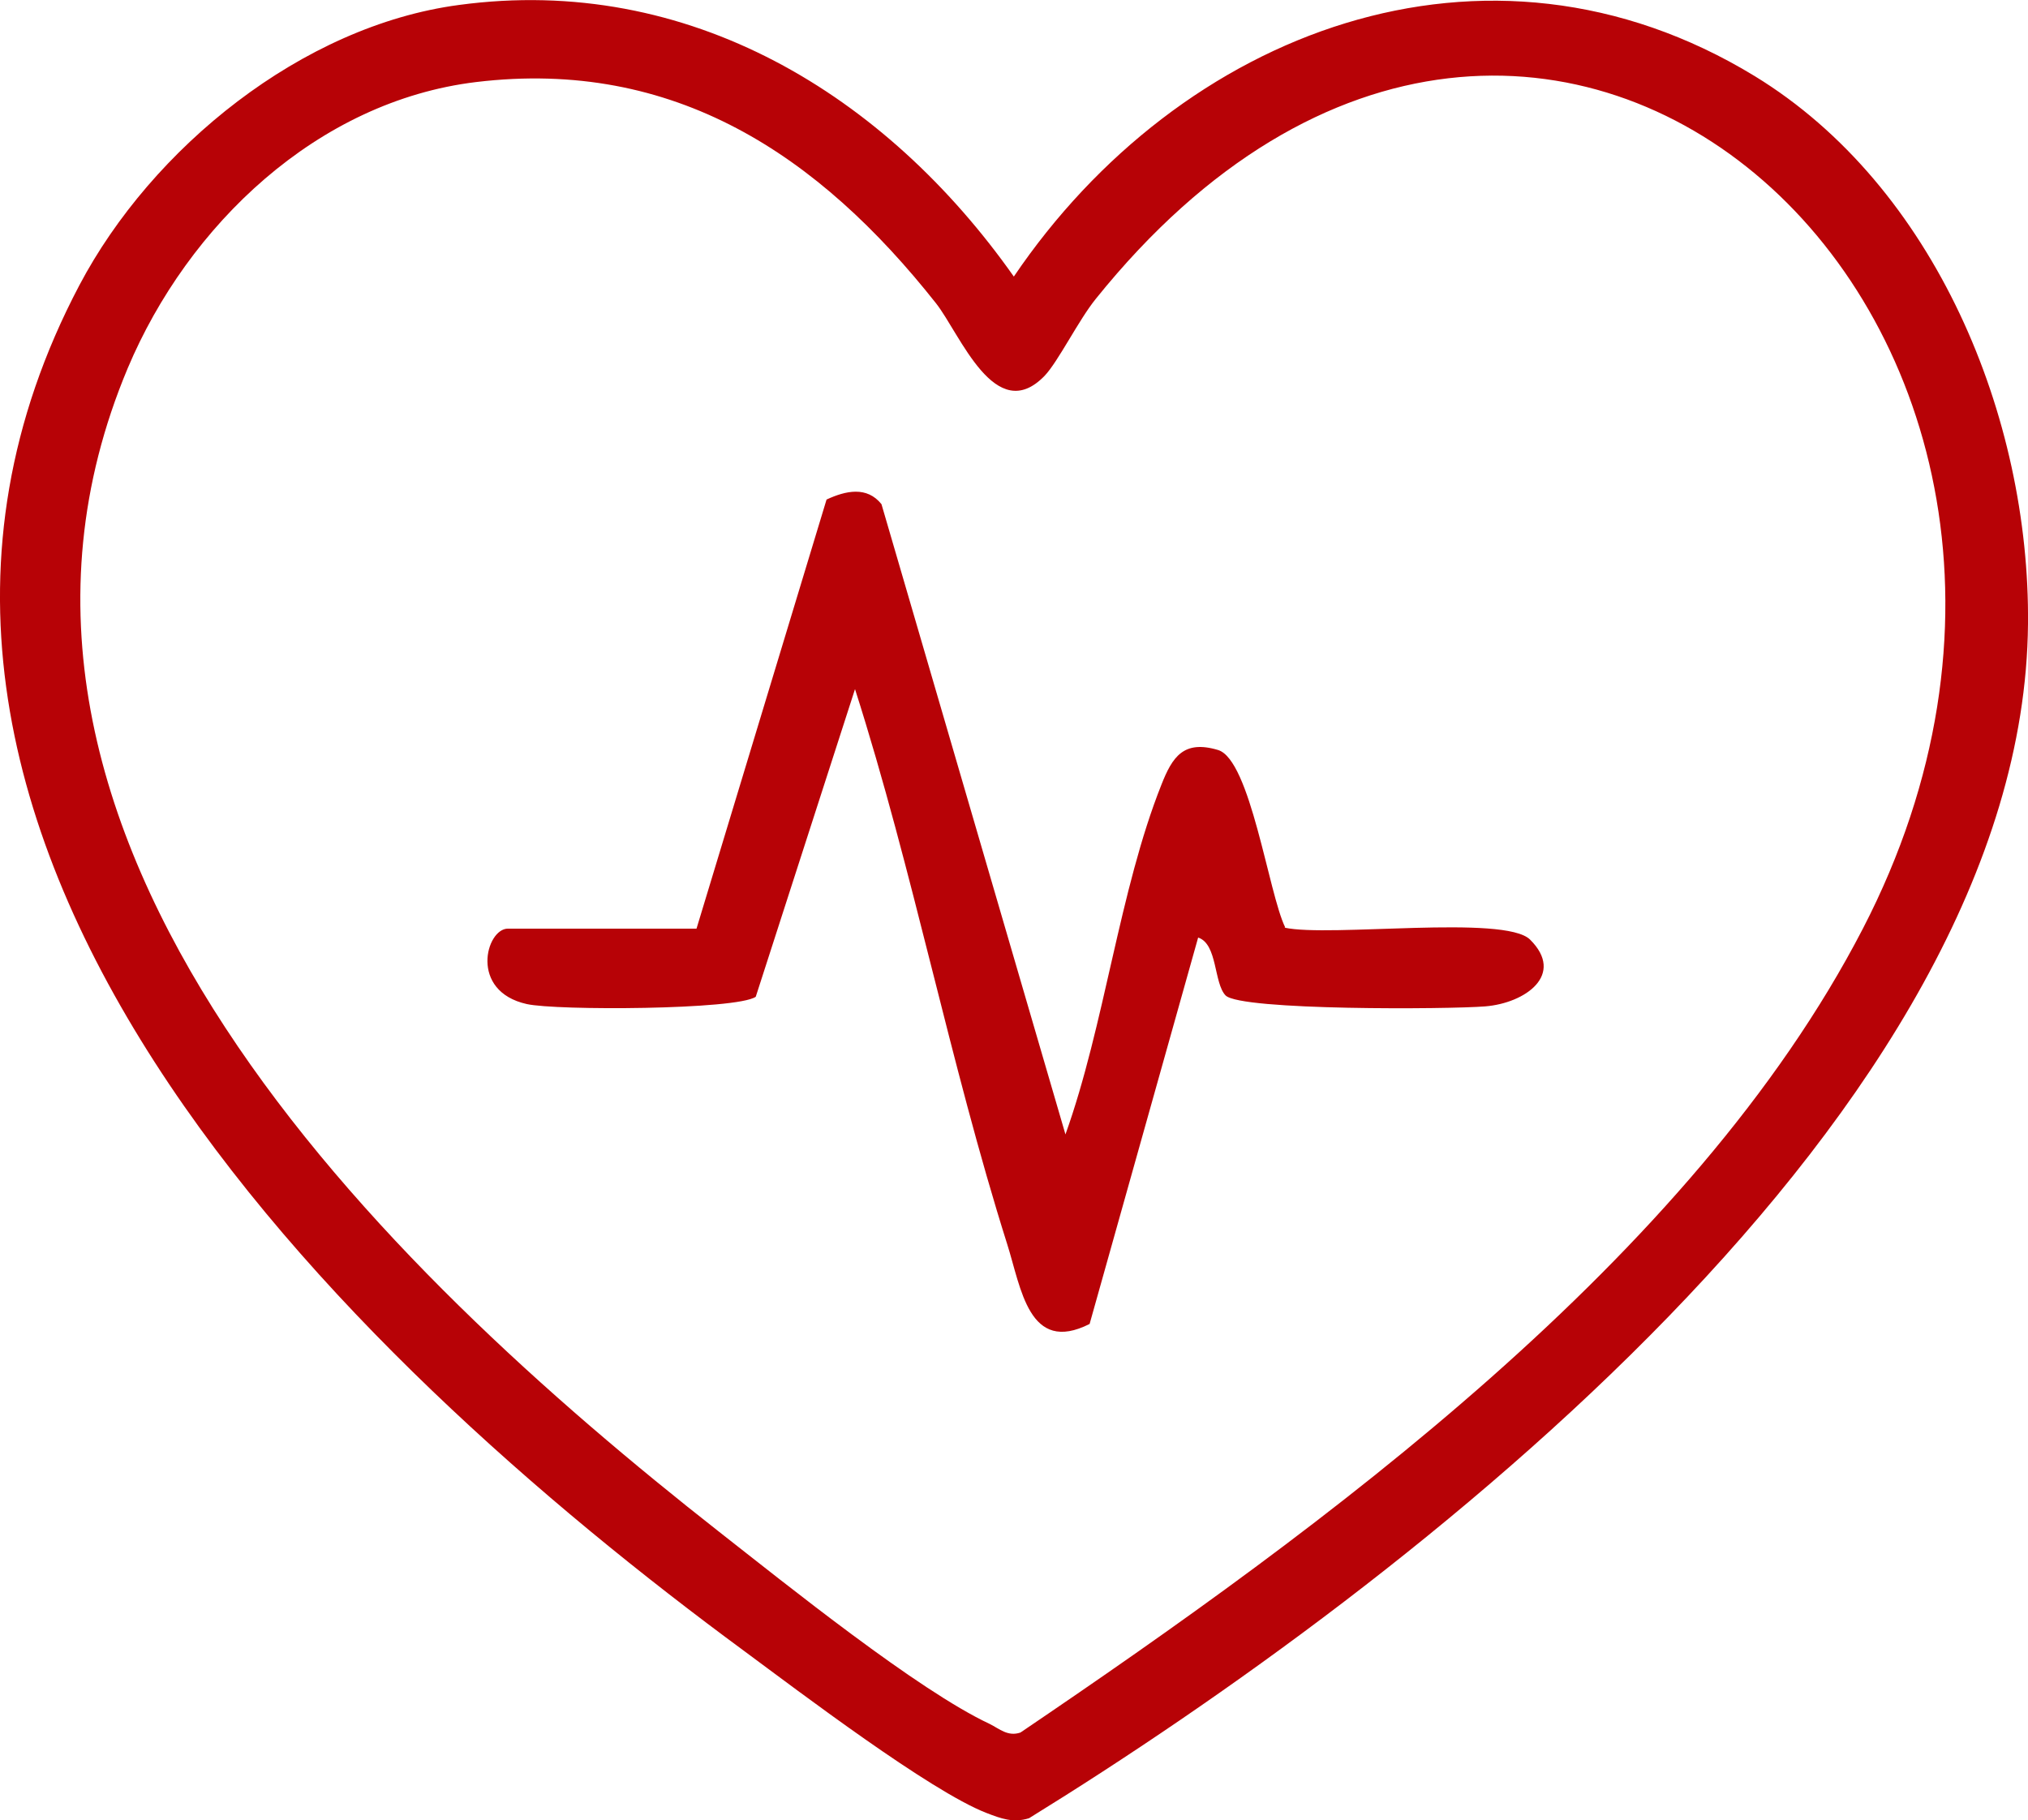
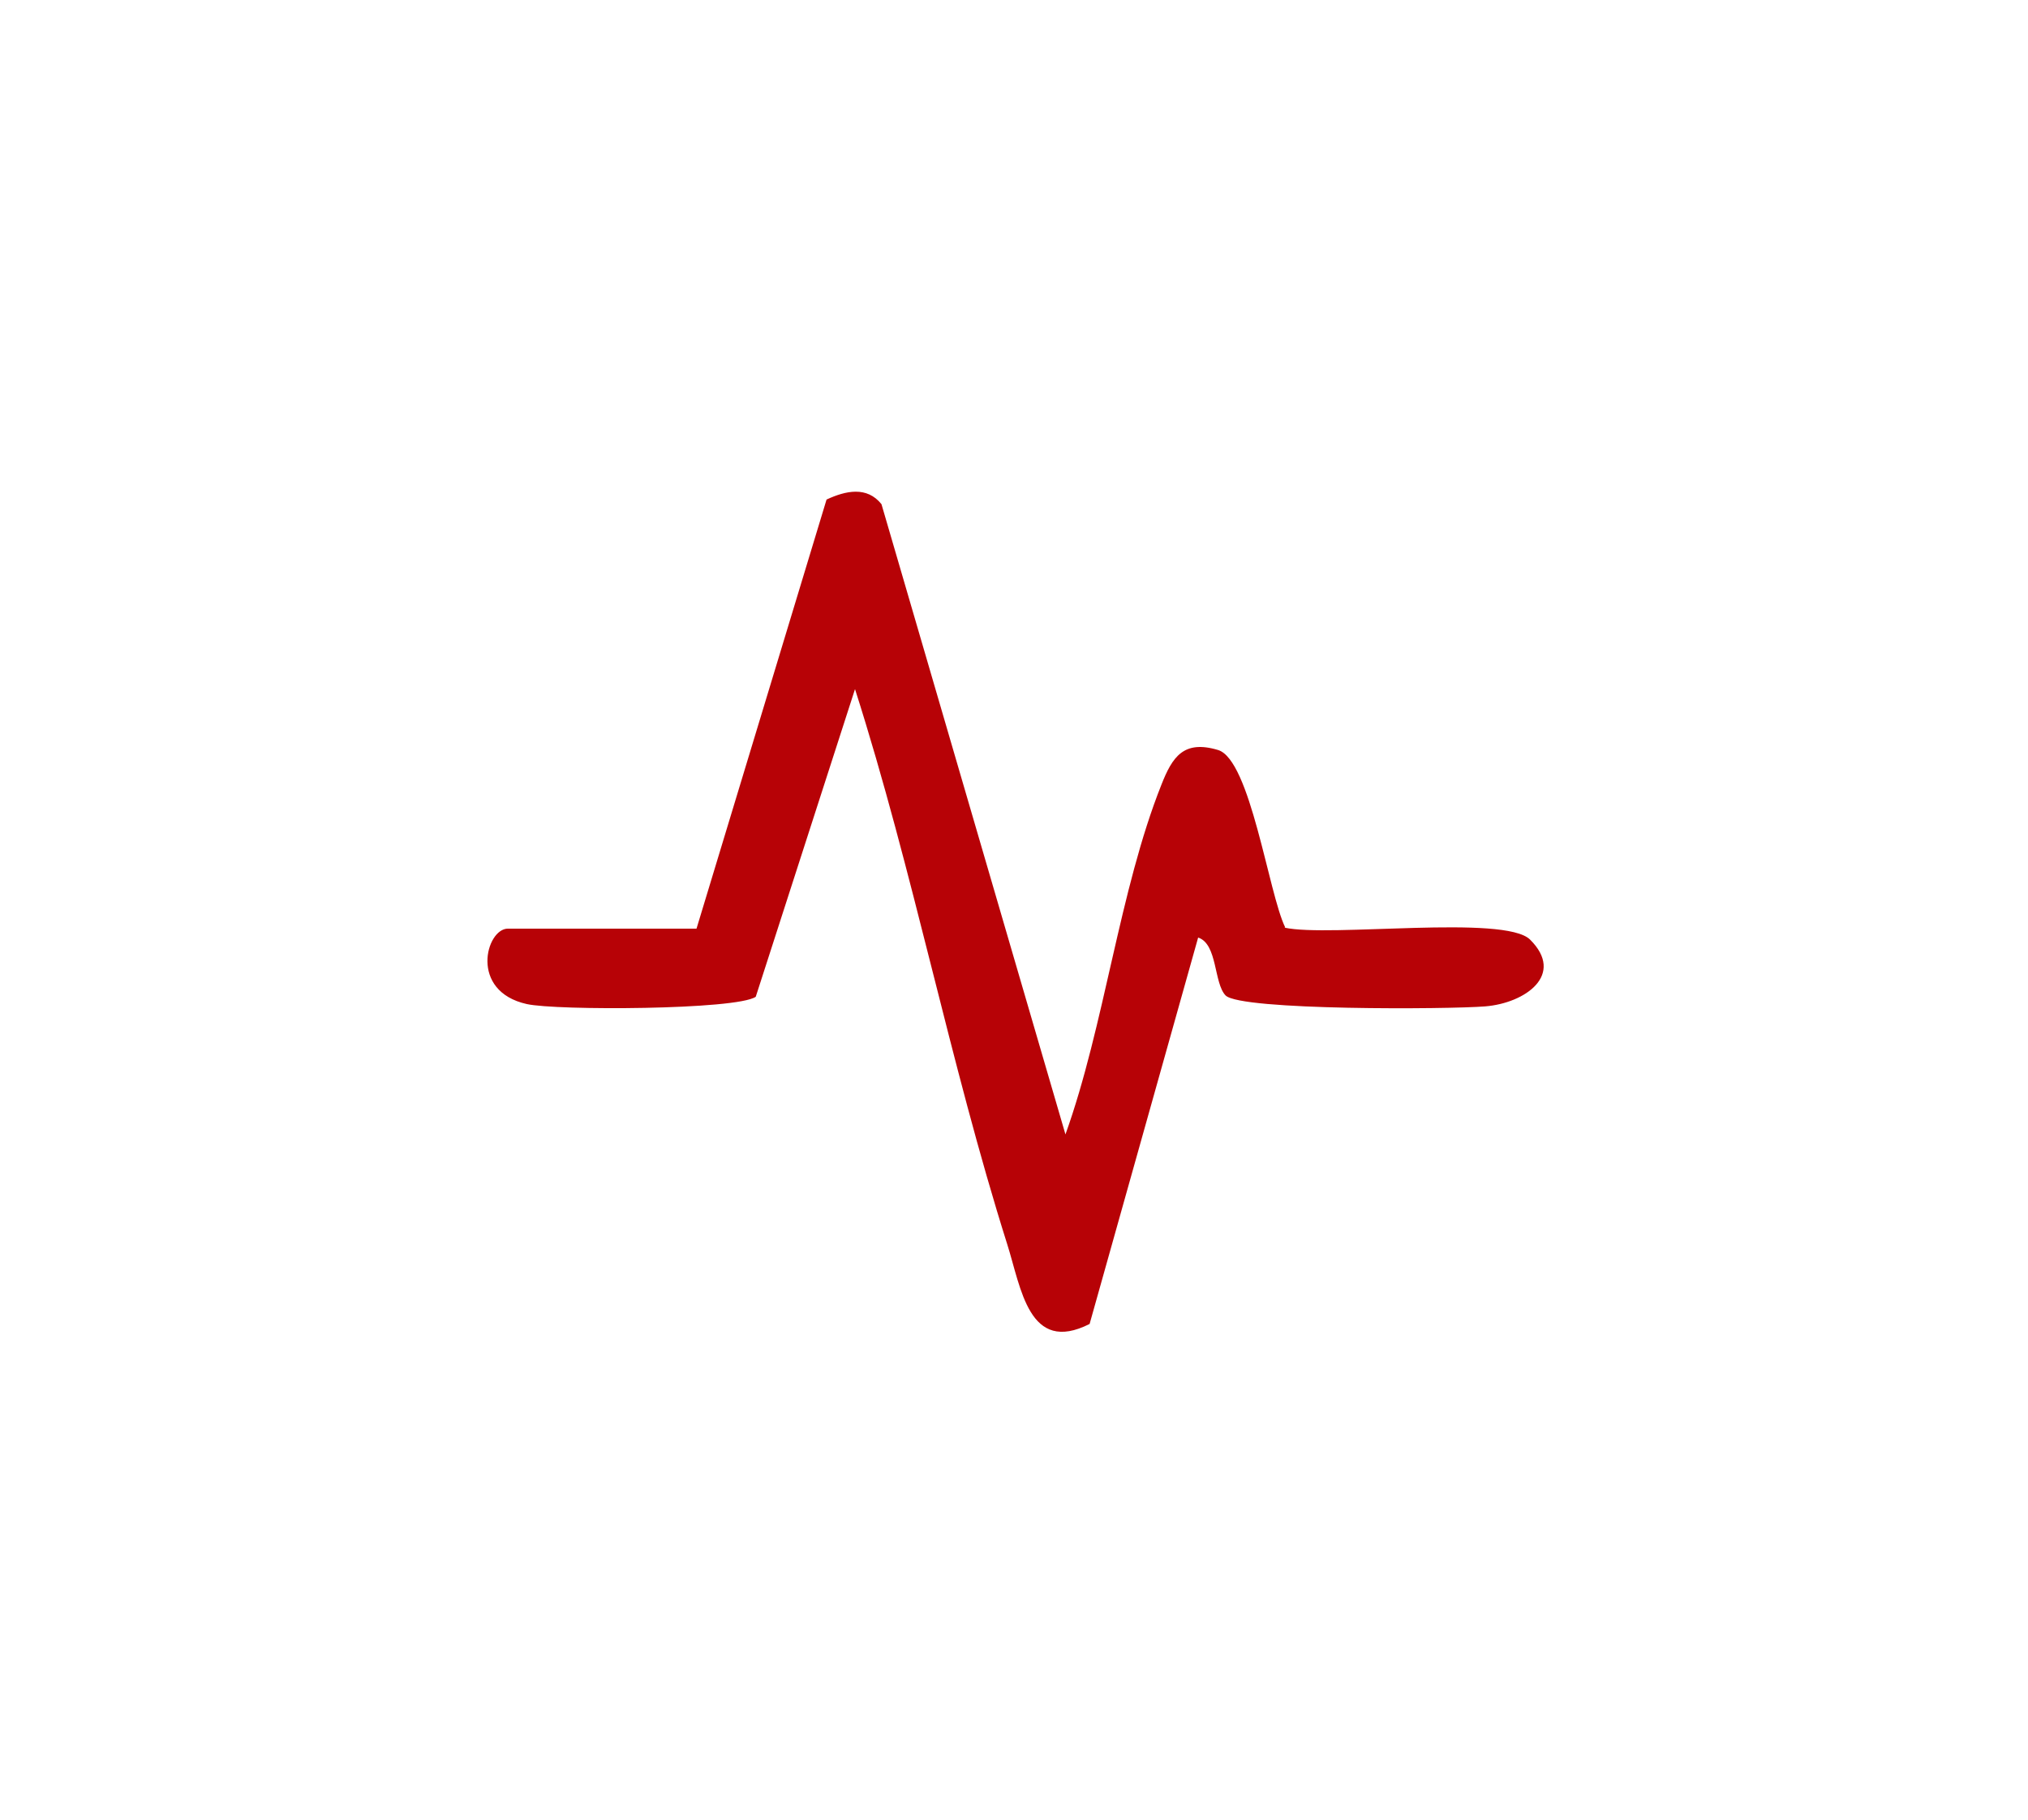
<svg xmlns="http://www.w3.org/2000/svg" id="Layer_2" data-name="Layer 2" viewBox="0 0 61.29 55.02">
  <defs>
    <style>
      .cls-1 {
        fill: #b70206;
      }
    </style>
  </defs>
  <g id="Vrstva_1" data-name="Vrstva 1">
    <g>
-       <path class="cls-1" d="M53.03,2.3c-8.12-4.95-17.38-1.34-22.39,6.06C26.77,2.87,20.82-.79,13.87.15,9.13.78,4.59,4.47,2.4,8.62-6.27,25.07,10.43,41.03,22.51,49.92c1.65,1.22,5.6,4.22,7.3,4.88.44.17.81.31,1.29.16,11.42-7.05,30.06-21.36,30.19-36.1.06-6.25-2.81-13.23-8.26-16.56ZM30.84,52.37c-.38.13-.63-.11-.93-.26-2.18-1.02-6.15-4.22-8.18-5.81C11.69,38.42-2.07,25.26,3.86,11.13,5.68,6.81,9.59,3.06,14.39,2.48c5.99-.72,10.36,2.21,13.9,6.69.73.93,1.79,3.73,3.28,2.19.41-.43,1.03-1.69,1.55-2.33,13.53-16.82,32.53.96,23.18,19.04-5.16,9.98-16.35,18.13-25.46,24.3Z" />
      <path class="cls-1" d="M38.84,28.03c-.5-1.02-1.05-5.07-2.03-5.36-1.04-.31-1.38.21-1.71,1.05-1.27,3.19-1.72,7.28-2.9,10.57l-5.56-19.05c-.44-.55-1.08-.41-1.66-.14l-3.93,12.97h-5.7c-.66,0-1.18,1.89.57,2.28.89.2,6.34.18,6.92-.22l3-9.3c1.76,5.51,2.86,11.27,4.6,16.78.42,1.32.65,3.34,2.49,2.41l3.28-11.68c.59.19.47,1.38.83,1.75.46.46,6.76.42,7.85.33,1.21-.1,2.42-.96,1.35-2.02-.77-.76-6.06-.06-7.42-.36Z" />
    </g>
  </g>
</svg>